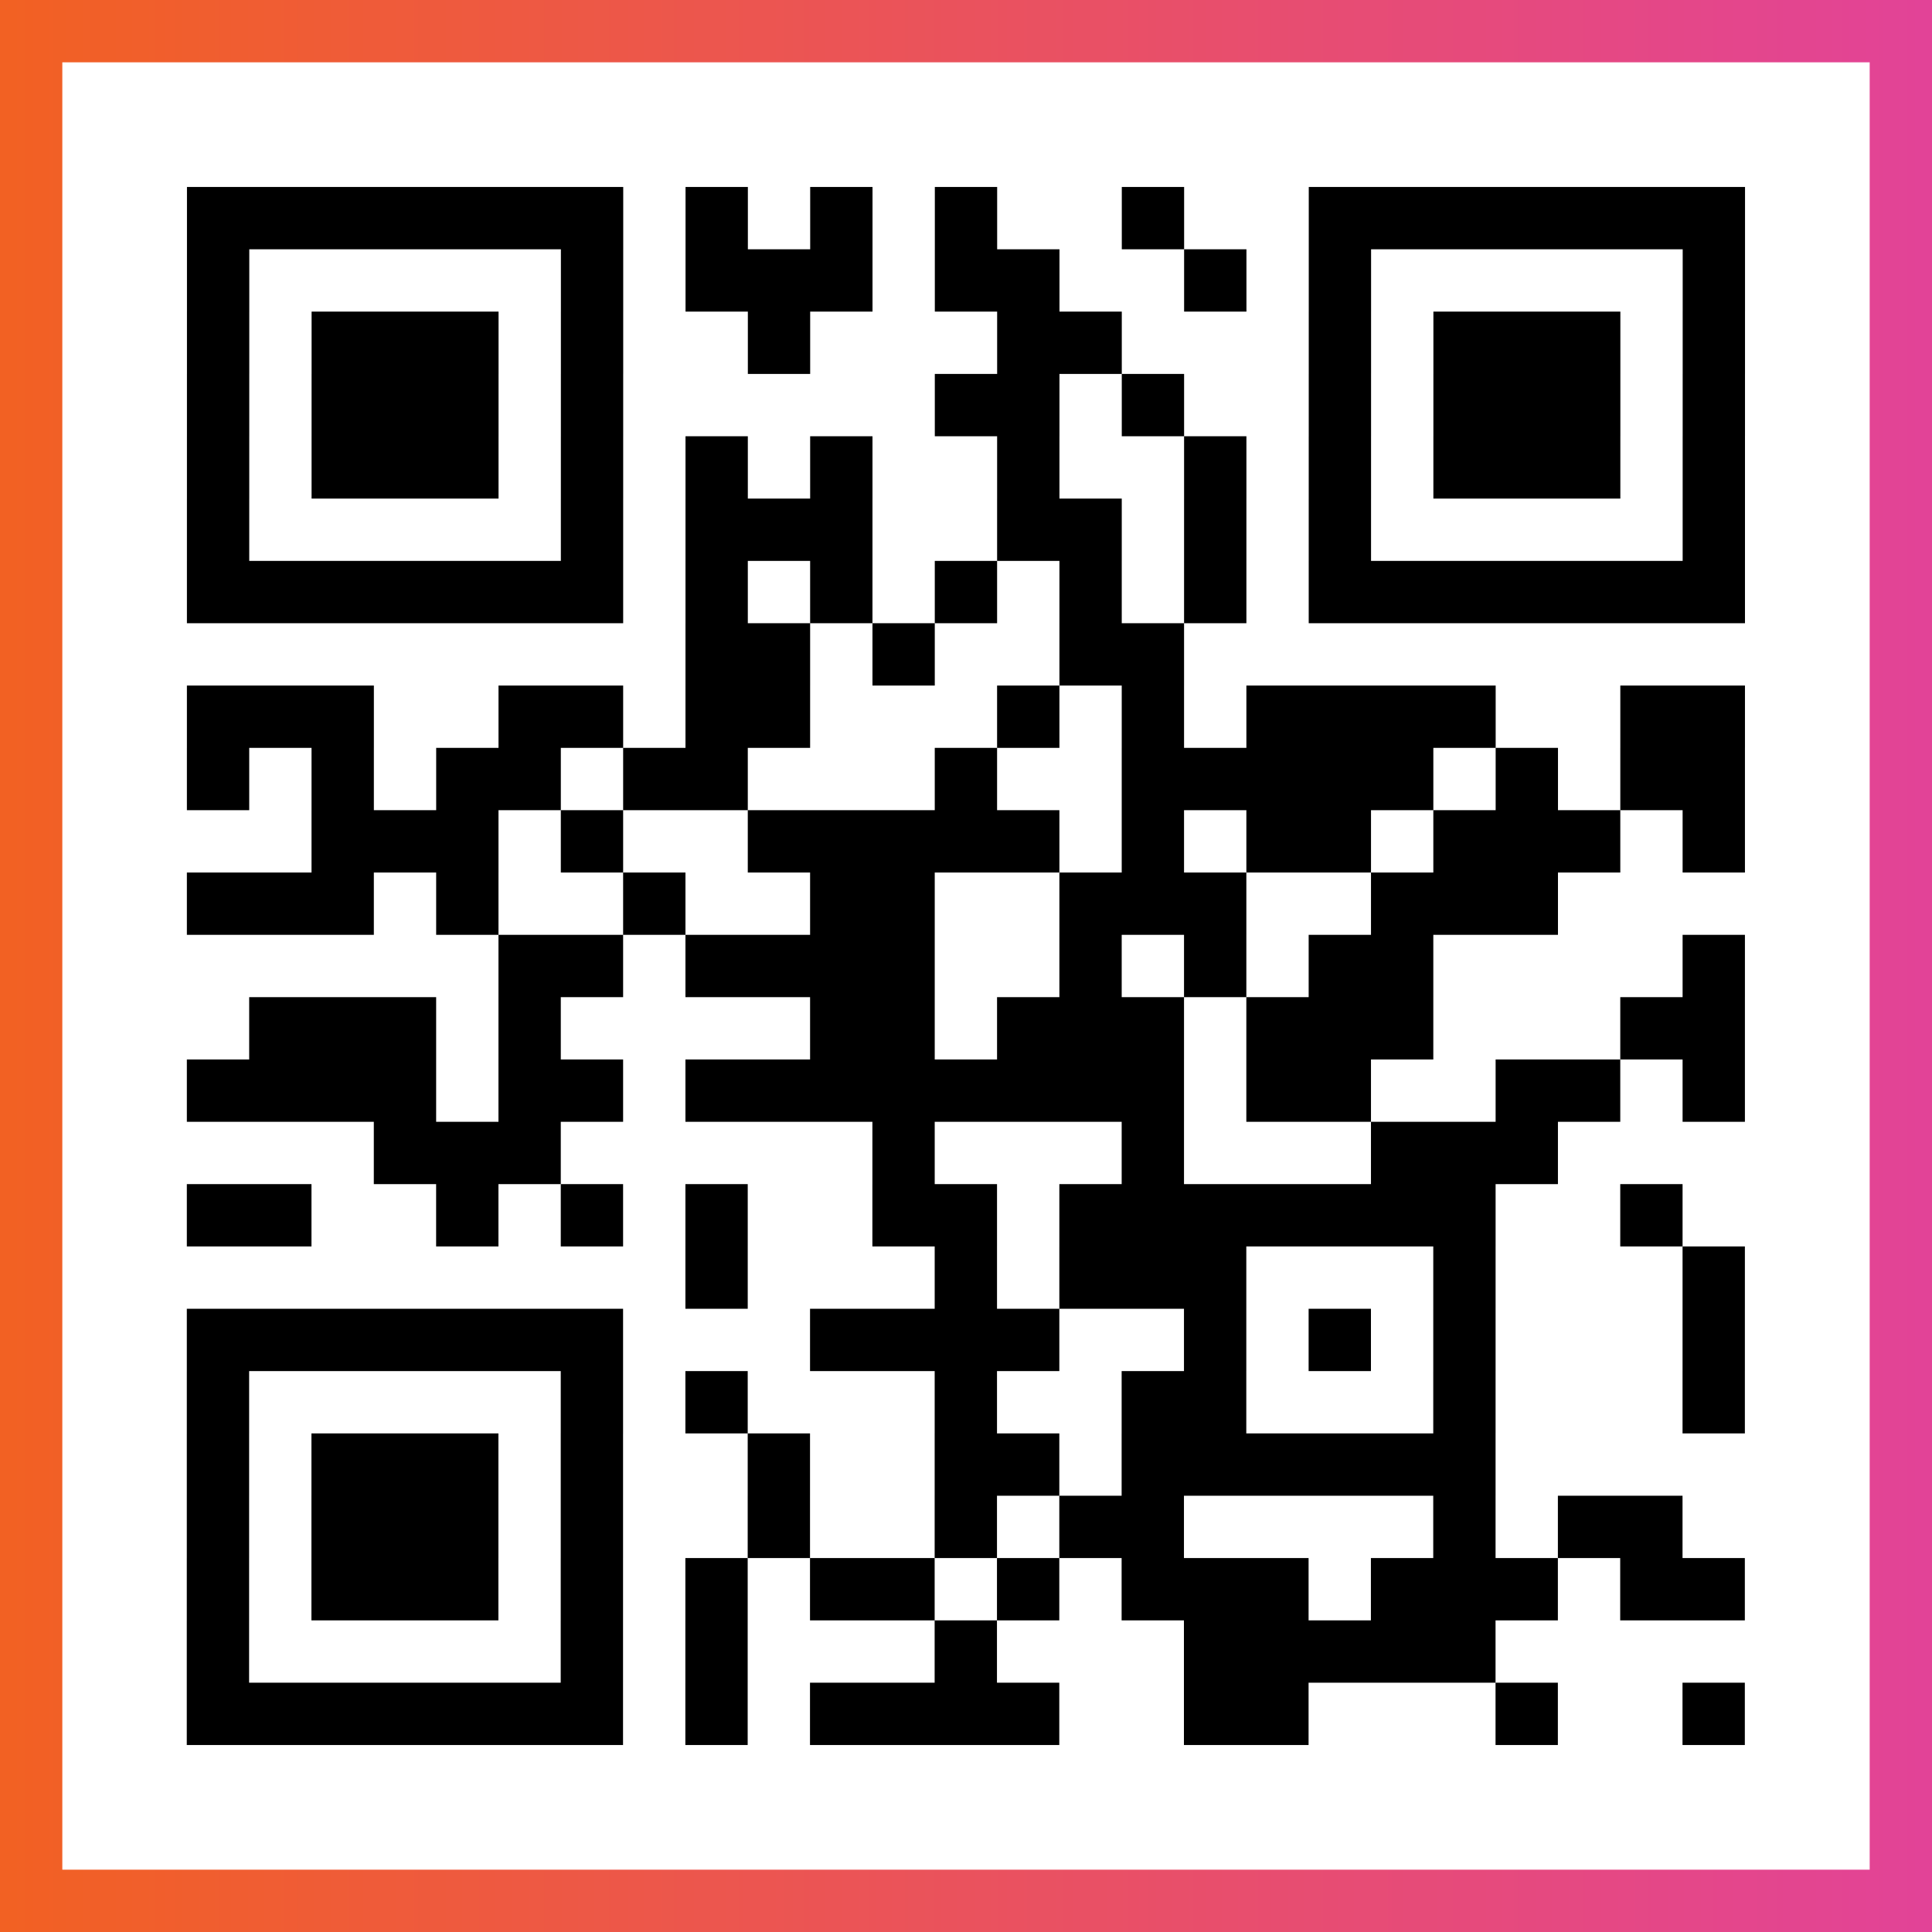
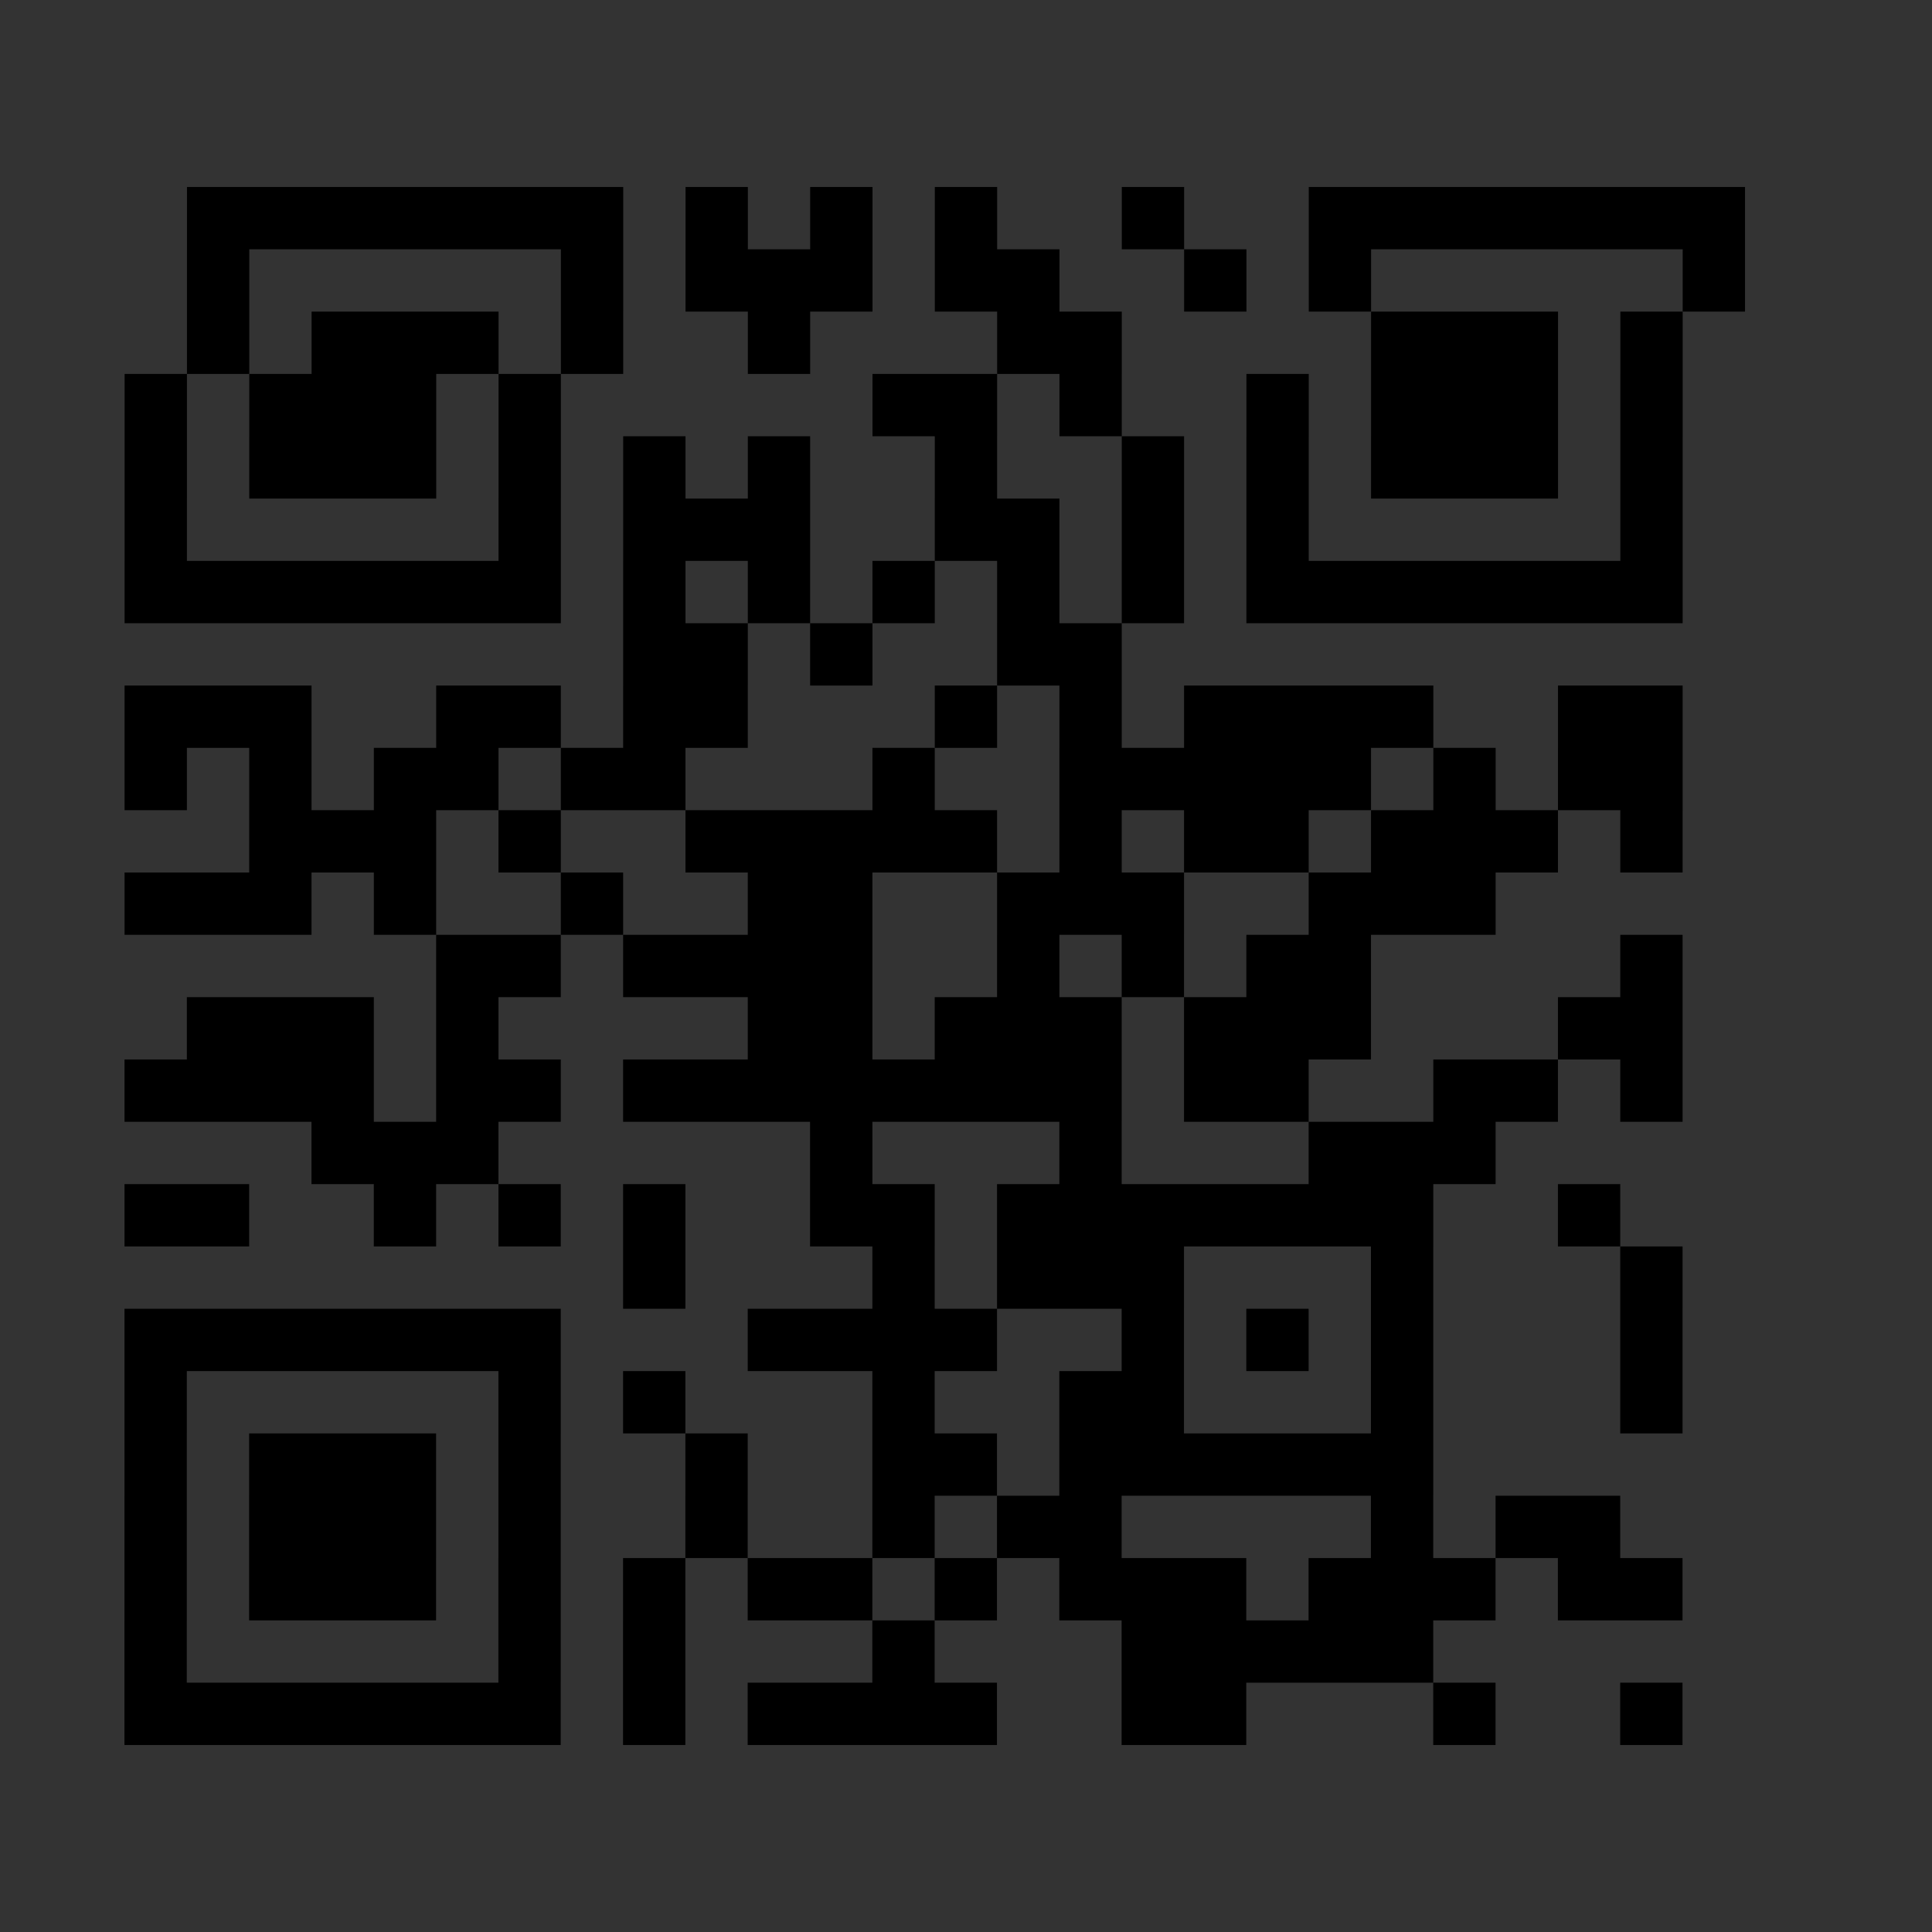
<svg xmlns="http://www.w3.org/2000/svg" viewBox="-1 -1 31 31" width="93" height="93">
  <rect x="-1" y="-1" width="31" height="31" fill="#333333" stroke="none" />
  <defs>
    <linearGradient id="primary">
      <stop class="start" offset="0%" stop-color="#f26122" />
      <stop class="stop" offset="100%" stop-color="#e24398" />
    </linearGradient>
  </defs>
-   <rect x="-1" y="-1" width="31" height="31" fill="url(#primary)" />
-   <rect x="0" y="0" width="29" height="29" fill="#fff" />
-   <path stroke="#000" d="M2 2.5h7m1 0h1m1 0h1m1 0h1m2 0h1m2 0h7m-25 1h1m5 0h1m1 0h3m1 0h2m2 0h1m1 0h1m5 0h1m-25 1h1m1 0h3m1 0h1m2 0h1m3 0h2m3 0h1m1 0h3m1 0h1m-25 1h1m1 0h3m1 0h1m5 0h2m1 0h1m2 0h1m1 0h3m1 0h1m-25 1h1m1 0h3m1 0h1m1 0h1m1 0h1m2 0h1m2 0h1m1 0h1m1 0h3m1 0h1m-25 1h1m5 0h1m1 0h3m2 0h2m1 0h1m1 0h1m5 0h1m-25 1h7m1 0h1m1 0h1m1 0h1m1 0h1m1 0h1m1 0h7m-17 1h2m1 0h1m2 0h2m-16 1h3m2 0h2m1 0h2m3 0h1m1 0h1m1 0h4m2 0h2m-25 1h1m1 0h1m1 0h2m1 0h2m3 0h1m2 0h5m1 0h1m1 0h2m-23 1h3m1 0h1m2 0h5m1 0h1m1 0h2m1 0h3m1 0h1m-25 1h3m1 0h1m2 0h1m2 0h2m2 0h3m2 0h3m-17 1h2m1 0h4m2 0h1m1 0h1m1 0h2m4 0h1m-24 1h3m1 0h1m4 0h2m1 0h3m1 0h3m3 0h2m-25 1h4m1 0h2m1 0h8m1 0h2m2 0h2m1 0h1m-22 1h3m5 0h1m3 0h1m3 0h3m-22 1h2m2 0h1m1 0h1m1 0h1m2 0h2m1 0h7m2 0h1m-16 1h1m3 0h1m1 0h3m3 0h1m3 0h1m-25 1h7m3 0h4m2 0h1m1 0h1m1 0h1m3 0h1m-25 1h1m5 0h1m1 0h1m3 0h1m2 0h2m3 0h1m3 0h1m-25 1h1m1 0h3m1 0h1m2 0h1m2 0h2m1 0h6m-21 1h1m1 0h3m1 0h1m2 0h1m2 0h1m1 0h2m4 0h1m1 0h2m-24 1h1m1 0h3m1 0h1m1 0h1m1 0h2m1 0h1m1 0h3m1 0h3m1 0h2m-25 1h1m5 0h1m1 0h1m3 0h1m3 0h5m-21 1h7m1 0h1m1 0h4m2 0h2m3 0h1m2 0h1" />
+   <path stroke="#000" d="M2 2.5h7m1 0h1m1 0h1m1 0h1m2 0h1m2 0h7m-25 1h1m5 0h1m1 0h3m1 0h2m2 0h1m1 0h1m5 0h1m-25 1h1m1 0h3m1 0h1m2 0h1m3 0h2m3 0m1 0h3m1 0h1m-25 1h1m1 0h3m1 0h1m5 0h2m1 0h1m2 0h1m1 0h3m1 0h1m-25 1h1m1 0h3m1 0h1m1 0h1m1 0h1m2 0h1m2 0h1m1 0h1m1 0h3m1 0h1m-25 1h1m5 0h1m1 0h3m2 0h2m1 0h1m1 0h1m5 0h1m-25 1h7m1 0h1m1 0h1m1 0h1m1 0h1m1 0h1m1 0h7m-17 1h2m1 0h1m2 0h2m-16 1h3m2 0h2m1 0h2m3 0h1m1 0h1m1 0h4m2 0h2m-25 1h1m1 0h1m1 0h2m1 0h2m3 0h1m2 0h5m1 0h1m1 0h2m-23 1h3m1 0h1m2 0h5m1 0h1m1 0h2m1 0h3m1 0h1m-25 1h3m1 0h1m2 0h1m2 0h2m2 0h3m2 0h3m-17 1h2m1 0h4m2 0h1m1 0h1m1 0h2m4 0h1m-24 1h3m1 0h1m4 0h2m1 0h3m1 0h3m3 0h2m-25 1h4m1 0h2m1 0h8m1 0h2m2 0h2m1 0h1m-22 1h3m5 0h1m3 0h1m3 0h3m-22 1h2m2 0h1m1 0h1m1 0h1m2 0h2m1 0h7m2 0h1m-16 1h1m3 0h1m1 0h3m3 0h1m3 0h1m-25 1h7m3 0h4m2 0h1m1 0h1m1 0h1m3 0h1m-25 1h1m5 0h1m1 0h1m3 0h1m2 0h2m3 0h1m3 0h1m-25 1h1m1 0h3m1 0h1m2 0h1m2 0h2m1 0h6m-21 1h1m1 0h3m1 0h1m2 0h1m2 0h1m1 0h2m4 0h1m1 0h2m-24 1h1m1 0h3m1 0h1m1 0h1m1 0h2m1 0h1m1 0h3m1 0h3m1 0h2m-25 1h1m5 0h1m1 0h1m3 0h1m3 0h5m-21 1h7m1 0h1m1 0h4m2 0h2m3 0h1m2 0h1" />
</svg>